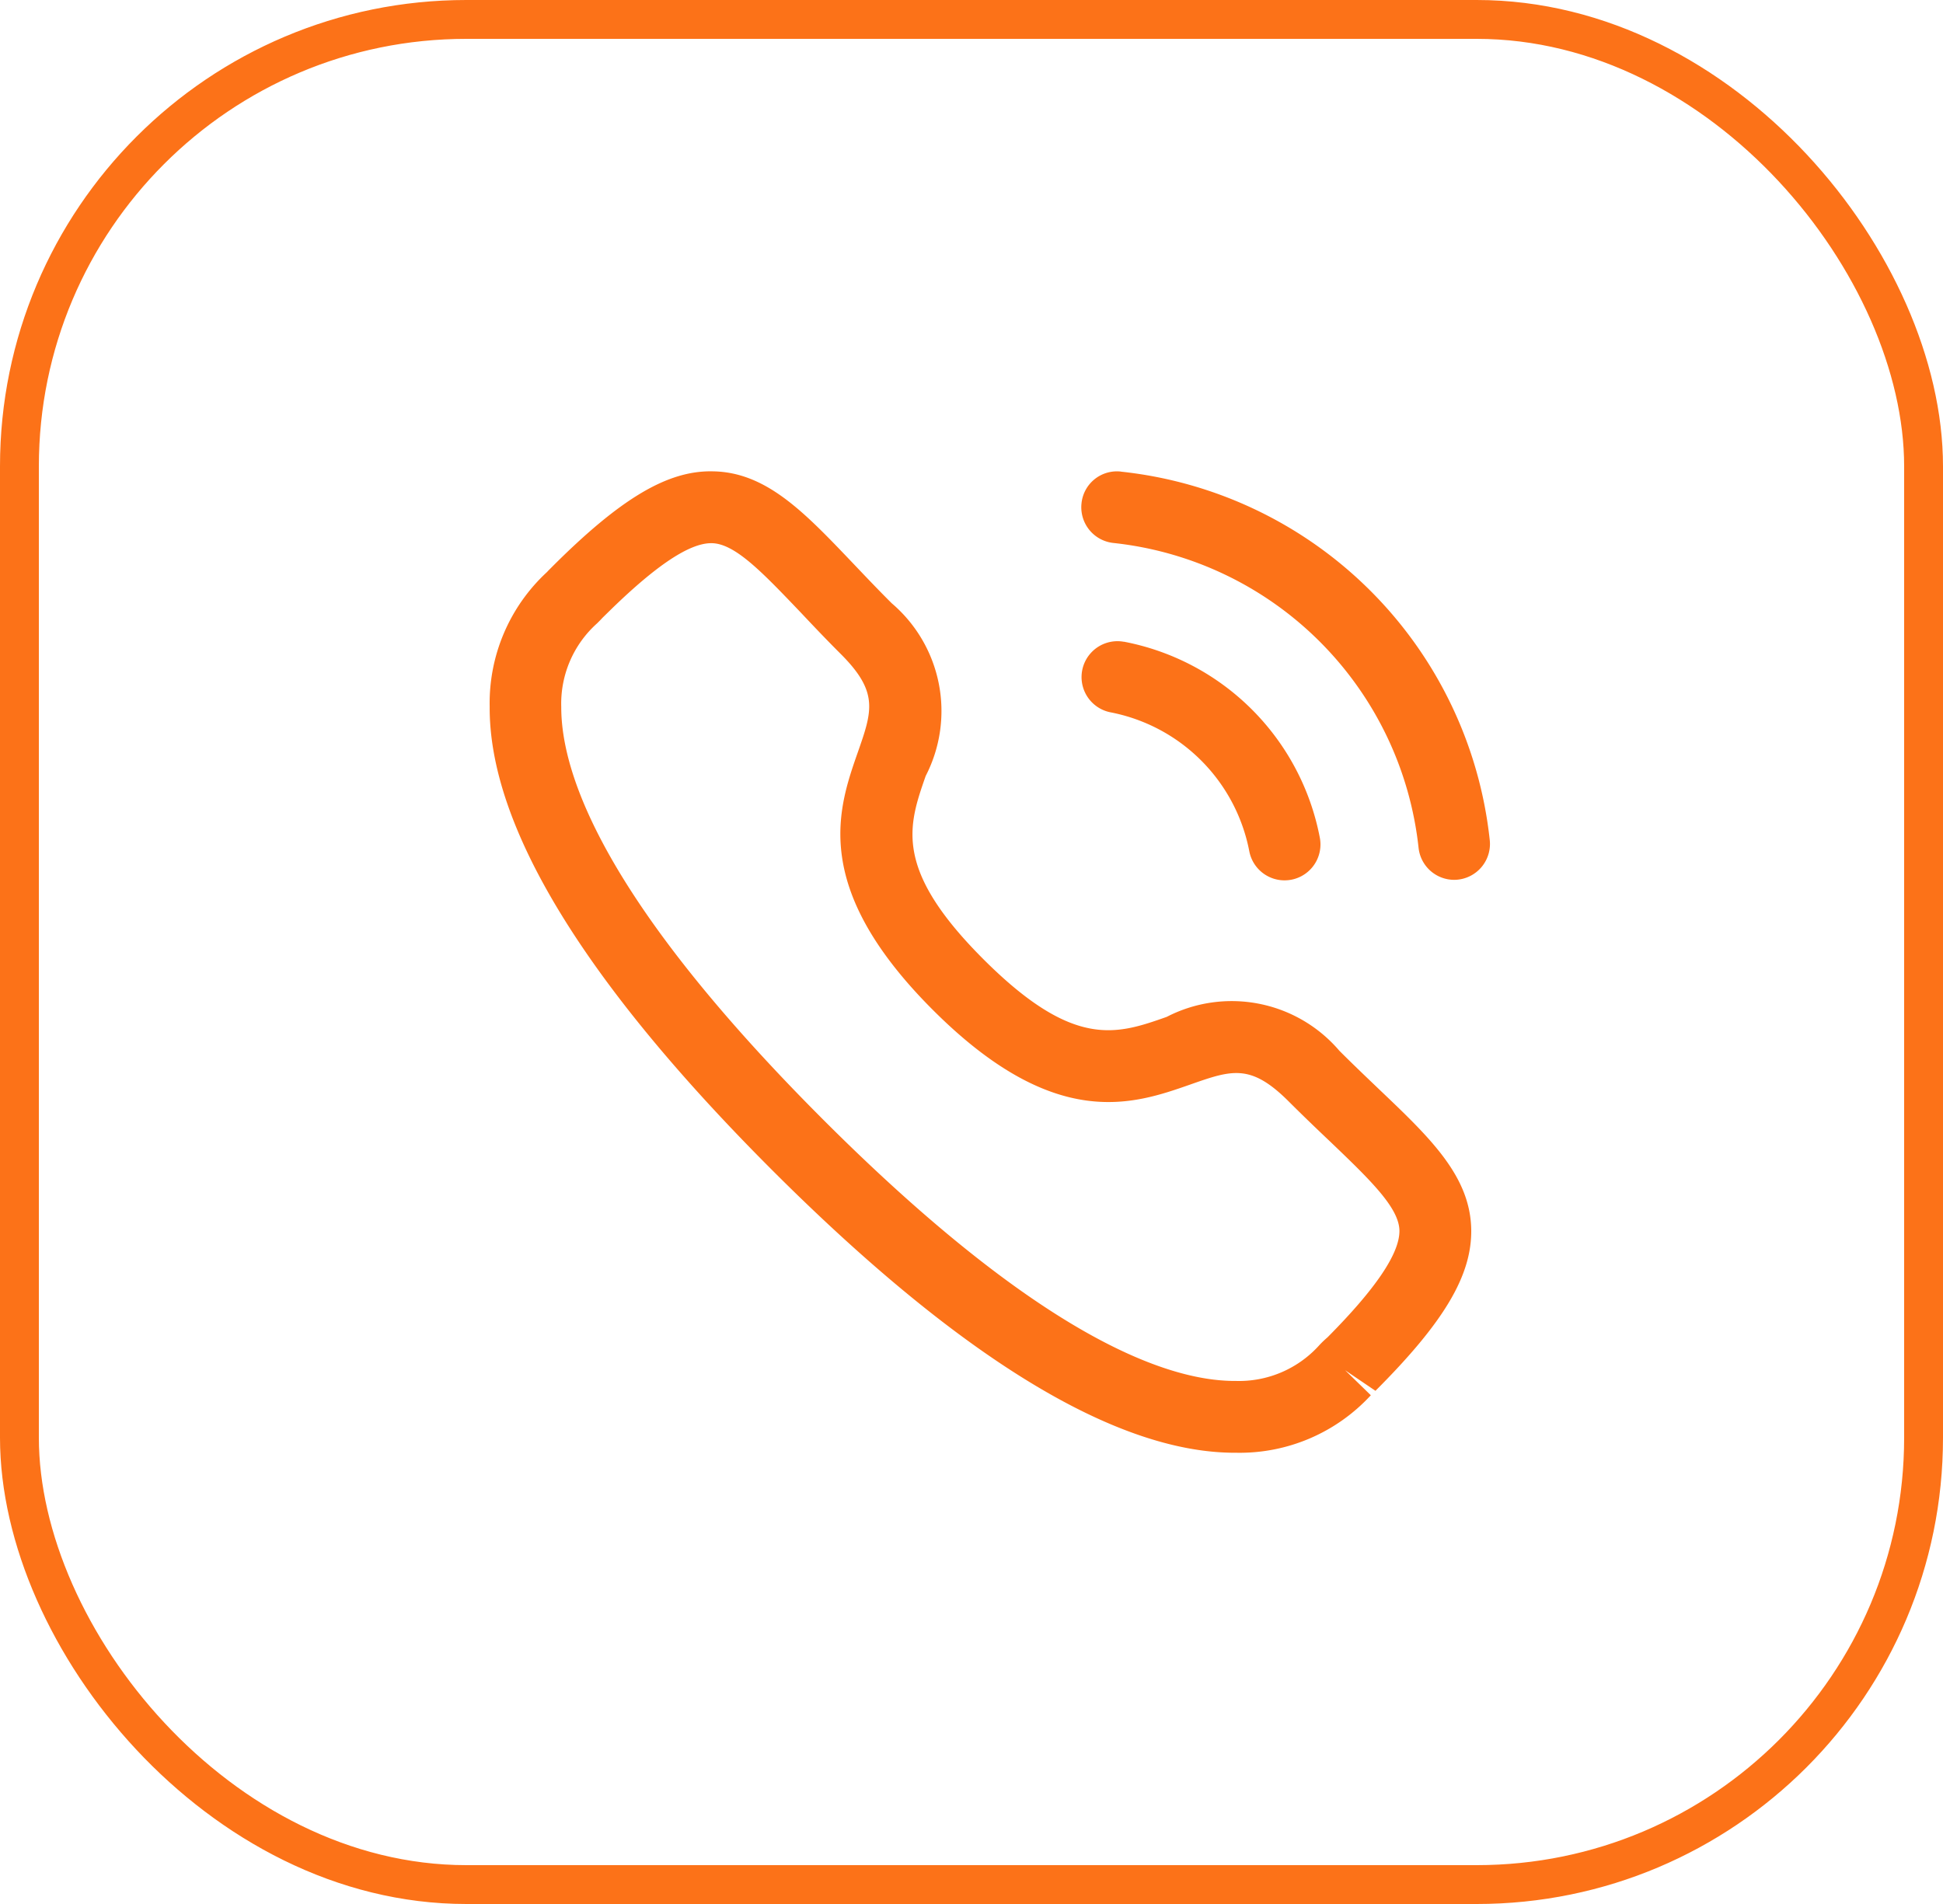
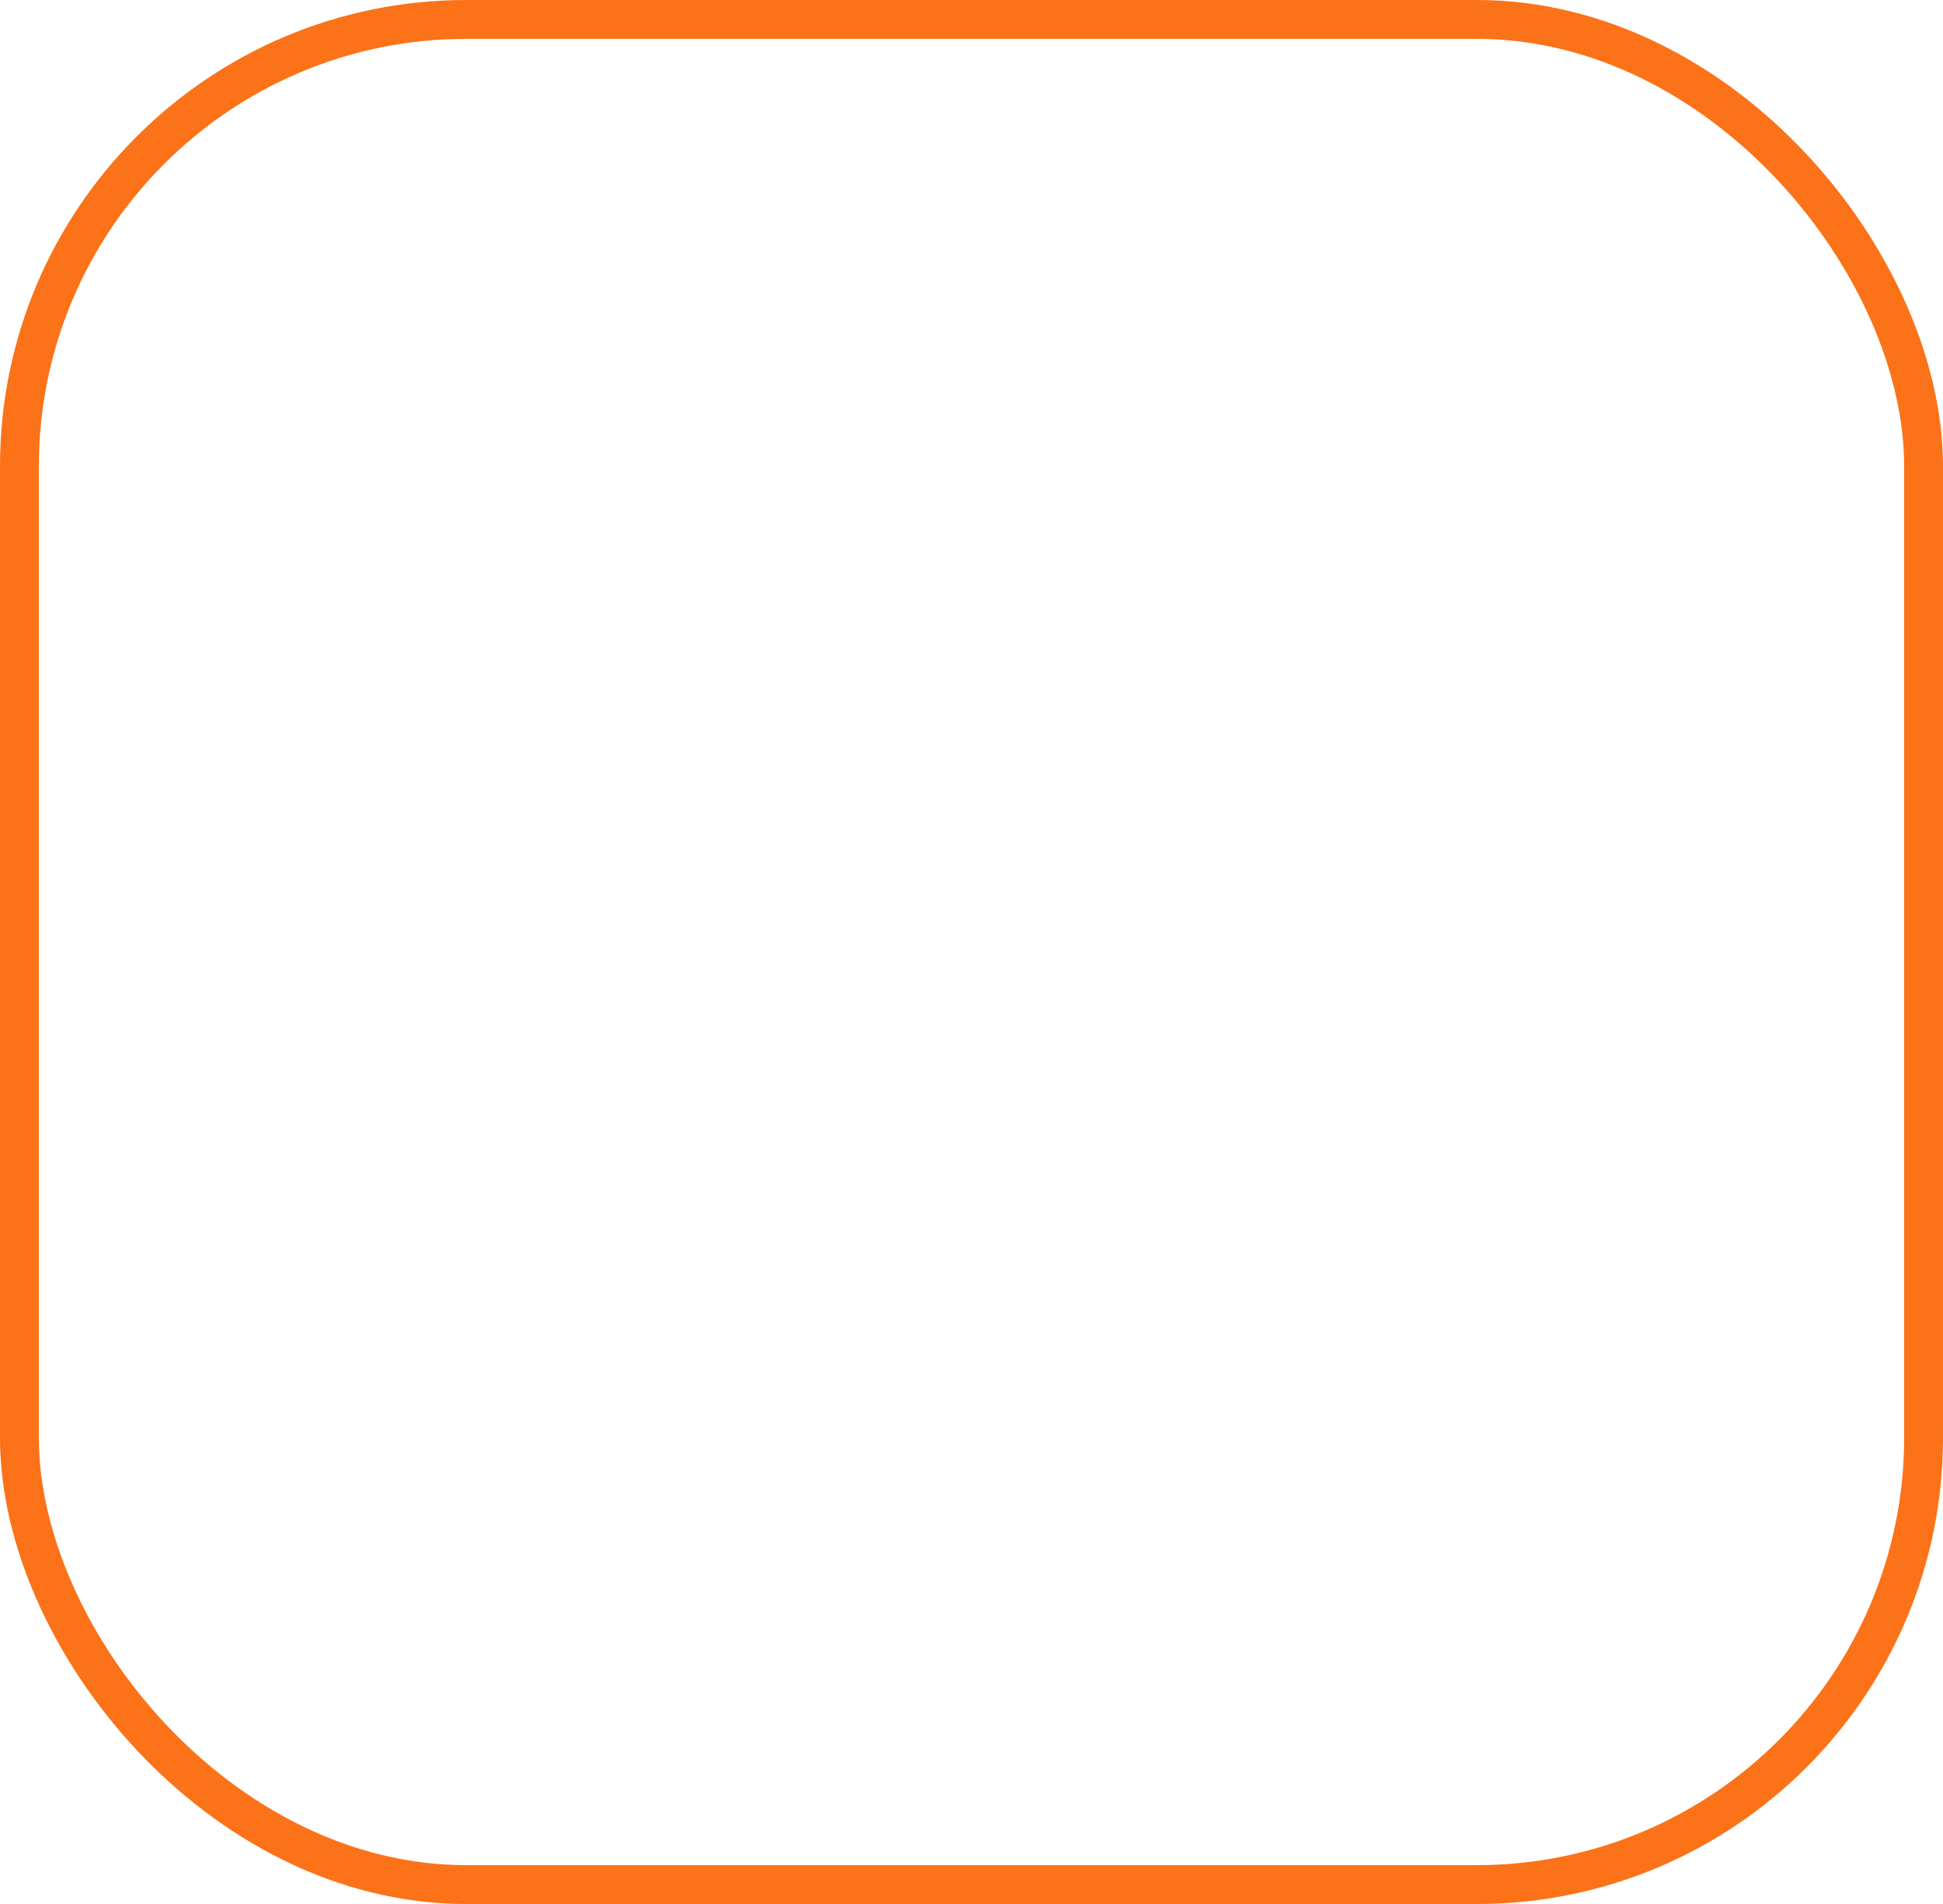
<svg xmlns="http://www.w3.org/2000/svg" width="50" height="49" viewBox="0 0 50 49">
  <g id="Group_53" data-name="Group 53" transform="translate(-154 -558.11)">
    <g id="Frame_5" data-name="Frame 5" transform="translate(154 558.11)">
      <g id="Frame_5_Frame_Border_" data-name="Frame 5 [Frame Border]" fill="none" stroke="#fc7218" stroke-width="1">
-         <rect width="50" height="49" rx="12" stroke="none" />
        <rect x="0.5" y="0.5" width="49" height="48" rx="11.5" fill="none" />
      </g>
      <g id="Calling" transform="translate(10 9)">
-         <rect id="Calling_Frame_Background_" data-name="Calling [Frame Background]" width="30" height="30" transform="translate(0 0)" fill="rgba(0,0,0,0)" />
        <g id="Iconly_Light-Outline_Calling" data-name="Iconly/Light-Outline/Calling" transform="translate(2.601 3.13)">
          <g id="Calling-2" data-name="Calling">
-             <path id="Combined-Shape" d="M5.738,0c1.376.018,2.357,1.05,3.6,2.354.307.322.638.673,1.009,1.042a3.644,3.644,0,0,1,.873,4.444c-.448,1.285-.837,2.394,1.487,4.717s3.431,1.935,4.715,1.483a3.643,3.643,0,0,1,4.444.872c.366.366.711.694,1.031,1,1.31,1.247,2.344,2.231,2.362,3.611.013,1.175-.7,2.375-2.465,4.14l-.781-.53.662.644a4.586,4.586,0,0,1-3.463,1.48h-.037c-3.07,0-7.073-2.444-11.9-7.268C2.43,13.146-.018,9.131,0,6.055A4.589,4.589,0,0,1,1.477,2.59l.034-.037.083-.083C3.362.7,4.577-.025,5.738,0ZM5.714,1.849H5.7c-.553,0-1.393.554-2.565,1.693L2.9,3.772h0s-.02.023-.054.058l-.082.082a2.772,2.772,0,0,0-.922,2.152C1.838,7.828,3,11.1,8.58,16.682c5.555,5.554,8.824,6.727,10.592,6.727H19.2a2.777,2.777,0,0,0,2.151-.922,2.611,2.611,0,0,1,.209-.2c1.228-1.236,1.857-2.154,1.851-2.744s-.755-1.311-1.789-2.3c-.329-.312-.686-.653-1.063-1.03-.978-.975-1.46-.808-2.526-.434-1.472.516-3.489,1.223-6.632-1.922S8.959,8.7,9.473,7.231c.372-1.064.542-1.549-.435-2.527C8.656,4.323,8.313,3.96,8,3.628,7.018,2.6,6.312,1.857,5.714,1.849ZM16.319,4.384a6.348,6.348,0,0,1,5.043,5.041.924.924,0,0,1-.729,1.084.985.985,0,0,1-.179.017.923.923,0,0,1-.906-.747A4.51,4.51,0,0,0,15.967,6.2a.924.924,0,0,1,.352-1.814ZM16.246.008a10.683,10.683,0,0,1,9.489,9.478.924.924,0,0,1-.814,1.021,1,1,0,0,1-.1.006.923.923,0,0,1-.917-.821,8.848,8.848,0,0,0-7.858-7.849.924.924,0,0,1-.816-1.02.915.915,0,0,1,1.02-.816Z" transform="translate(0 0)" fill="#fc7218" fill-rule="evenodd" />
-           </g>
+             </g>
        </g>
      </g>
    </g>
  </g>
</svg>